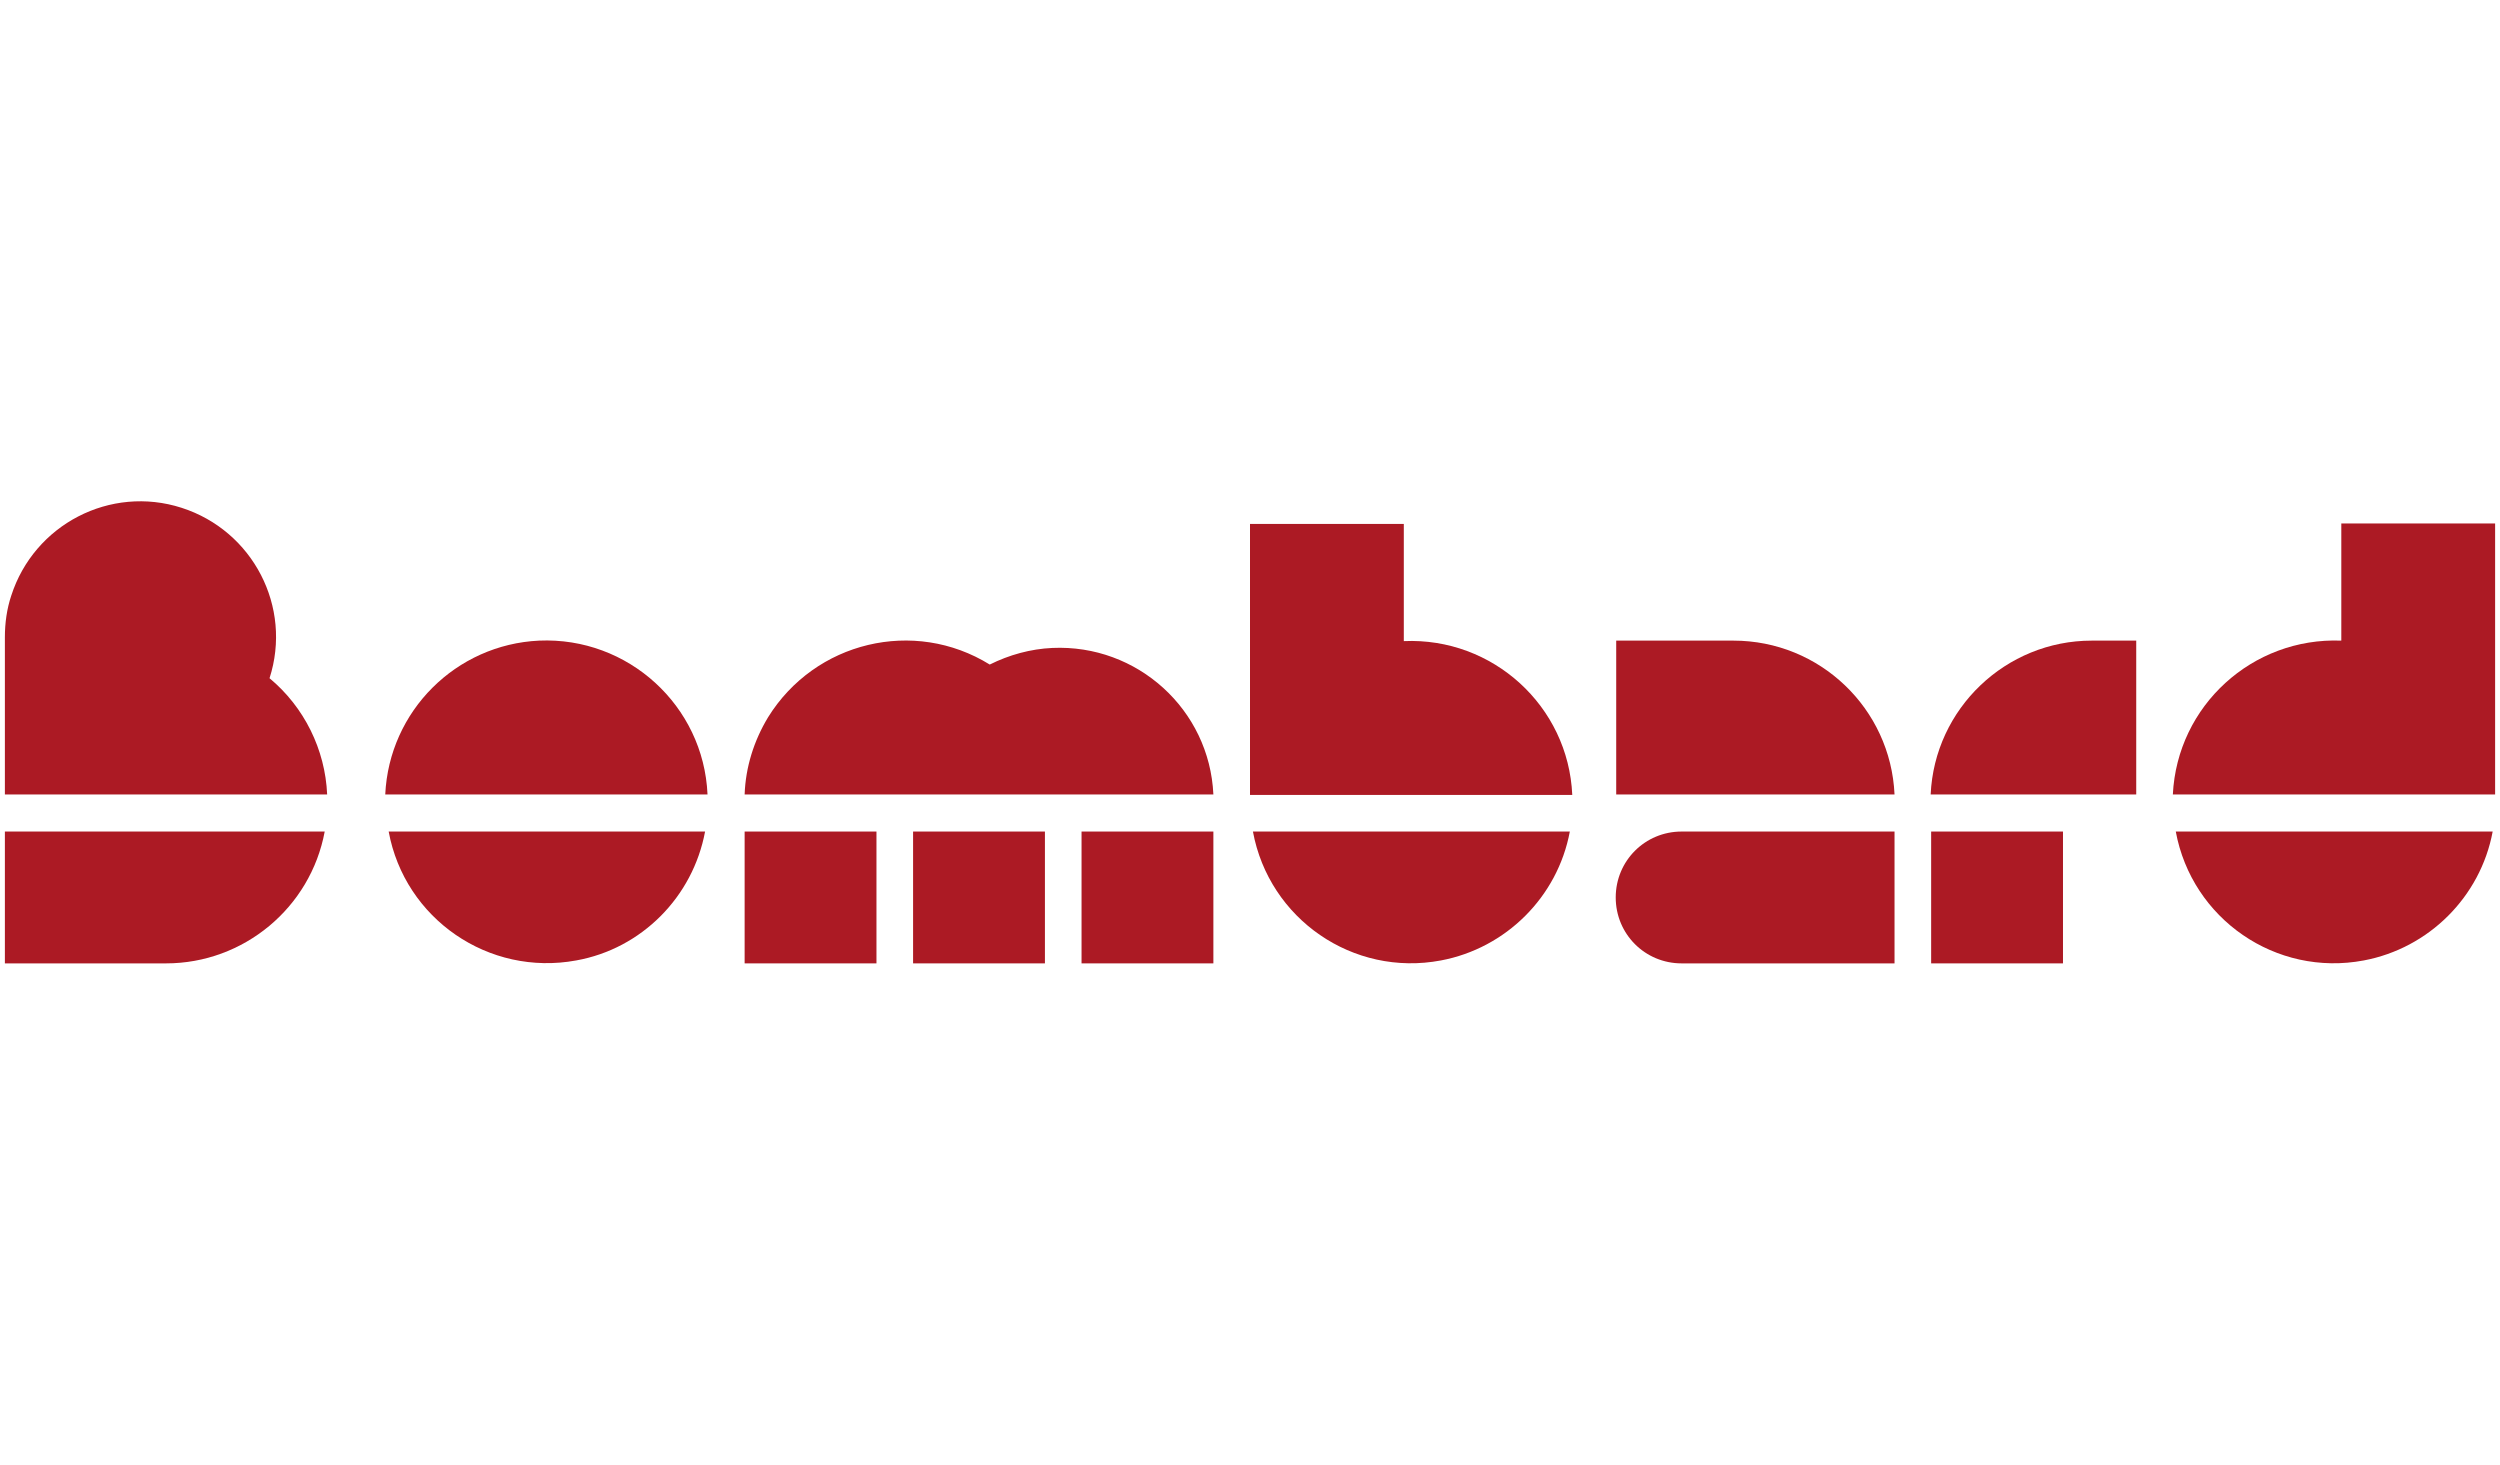
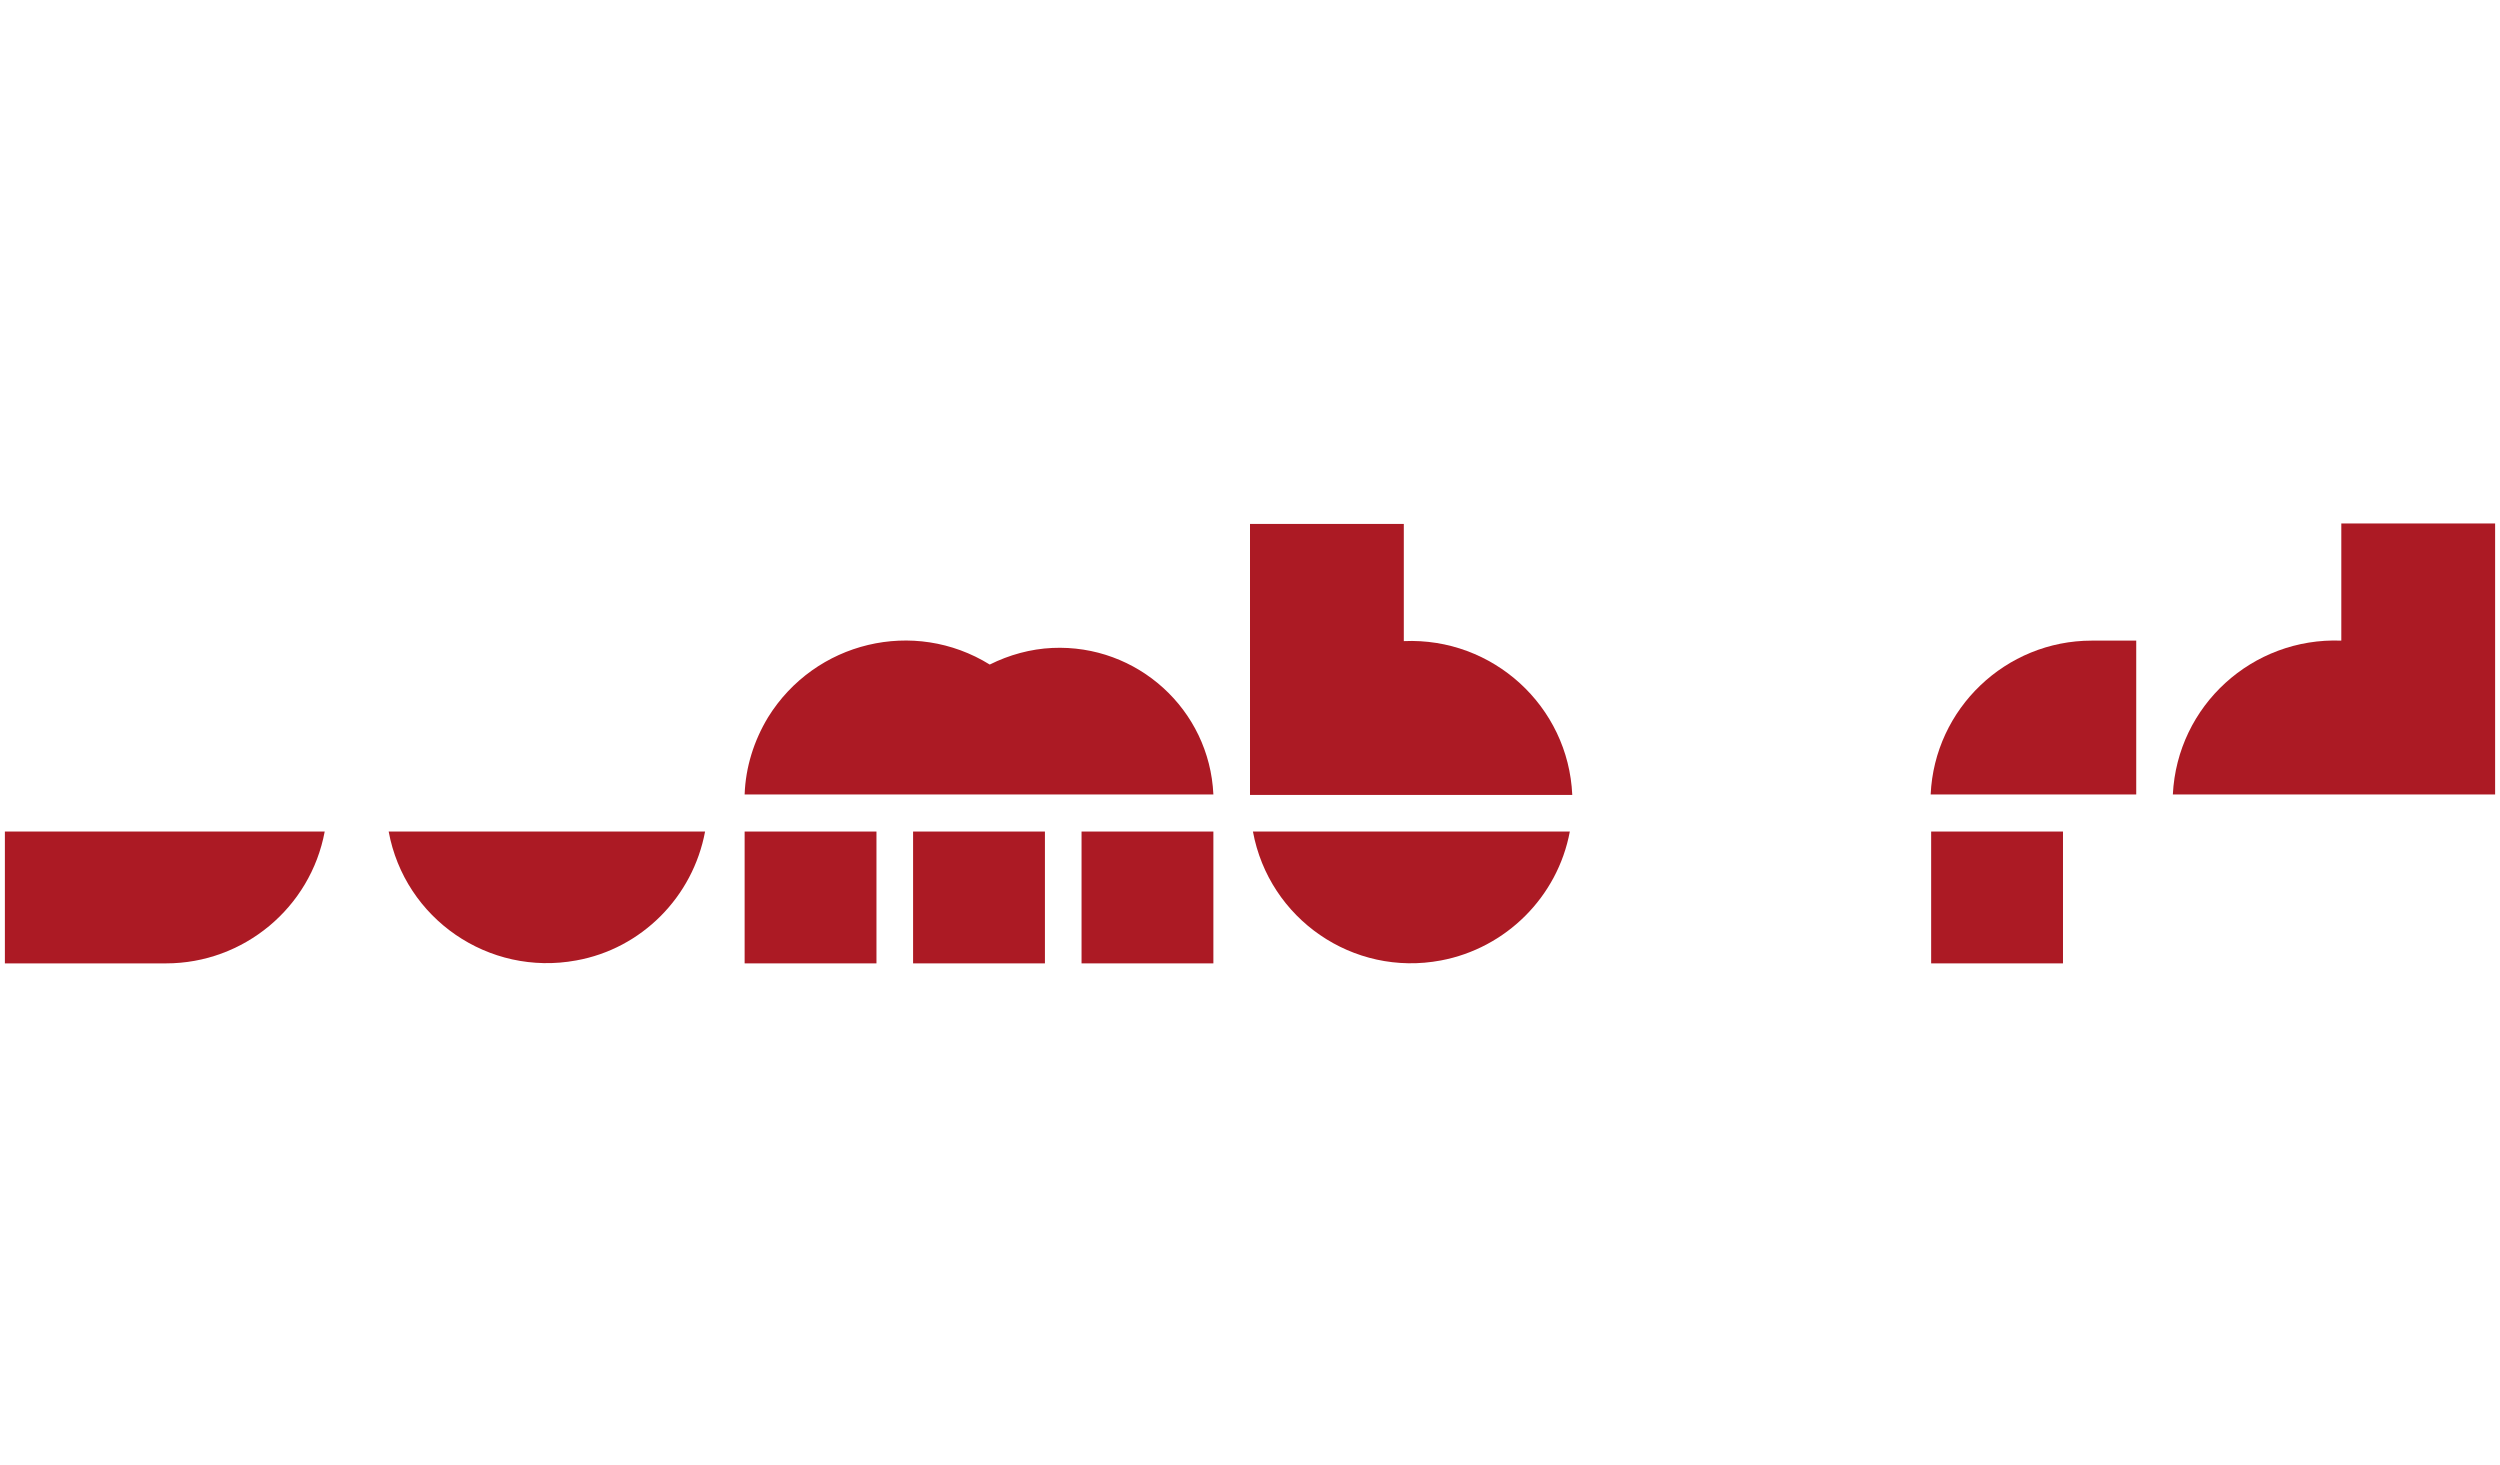
<svg xmlns="http://www.w3.org/2000/svg" version="1.2" id="Calque_1" x="0px" y="0px" viewBox="0 0 512 300" xml:space="preserve">
  <rect fill="none" width="512" height="300" />
  <g>
    <g>
-       <path fill="#AC1A24" d="M144.9,162.7c-0.8-18.2-16.3-32.3-34.5-31.5c-17,0.8-30.7,14.4-31.5,31.5H144.9z" />
-       <path fill="#AC1A24" d="M510.5,170.3h-64.9c3.3,17.9,20.5,29.8,38.5,26.4C497.4,194.2,508,183.7,510.5,170.3" />
-       <path fill="#AC1A24" d="M388,197.3v-27h-43.6c-7.5,0-13.5,6-13.5,13.5c0,7.5,6,13.5,13.5,13.5H388z" />
      <path fill="#AC1A24" d="M321.5,170.3h-64.9c3.3,17.9,20.5,29.8,38.5,26.4C308.4,194.2,319,183.7,321.5,170.3" />
      <path fill="#AC1A24" d="M445,162.7h66v-55.5h-31.5v24C461.3,130.5,445.9,144.5,445,162.7" />
-       <path fill="#AC1A24" d="M331,162.7h57c-0.8-17.6-15.3-31.5-33-31.5h-24V162.7z" />
      <path fill="#AC1A24" d="M256,107.3v55.5h66c-0.8-18.2-16.3-32.3-34.5-31.5v-24H256z" />
      <path fill="#AC1A24" d="M428.4,131.2c-17.6,0-32.2,13.9-33,31.5h42.1v-31.5H428.4z" />
    </g>
    <rect x="221.5" y="170.3" fill="#AC1A24" width="27" height="27" />
    <polyline fill="#AC1A24" points="214,197.3 214,170.3 187,170.3 187,197.3 " />
    <rect x="152.5" y="170.3" fill="#AC1A24" width="27" height="27" />
    <rect x="395.5" y="170.3" fill="#AC1A24" width="27" height="27" />
    <g>
      <path fill="#AC1A24" d="M152.5,162.7h96c-0.8-17.4-15.6-30.8-33-30c-4.4,0.2-8.8,1.4-12.8,3.4c-15.5-9.6-35.8-4.7-45.4,10.8 C154.4,151.7,152.7,157.1,152.5,162.7" />
      <path fill="#AC1A24" d="M1,197.3h33c15.9,0,29.6-11.4,32.5-27H1V197.3z" />
      <path fill="#AC1A24" d="M144.4,170.3c-2.5,13.4-13,24-26.4,26.4c-17.9,3.3-35.1-8.5-38.4-26.4H144.4z" />
-       <path fill="#AC1A24" d="M67,162.7c-0.4-9.2-4.7-17.9-11.8-23.8c4.7-14.6-3.4-30.2-18-34.9c-14.6-4.7-30.2,3.4-34.9,18 c-0.9,2.7-1.3,5.6-1.3,8.5v32.2H67z" />
    </g>
  </g>
</svg>